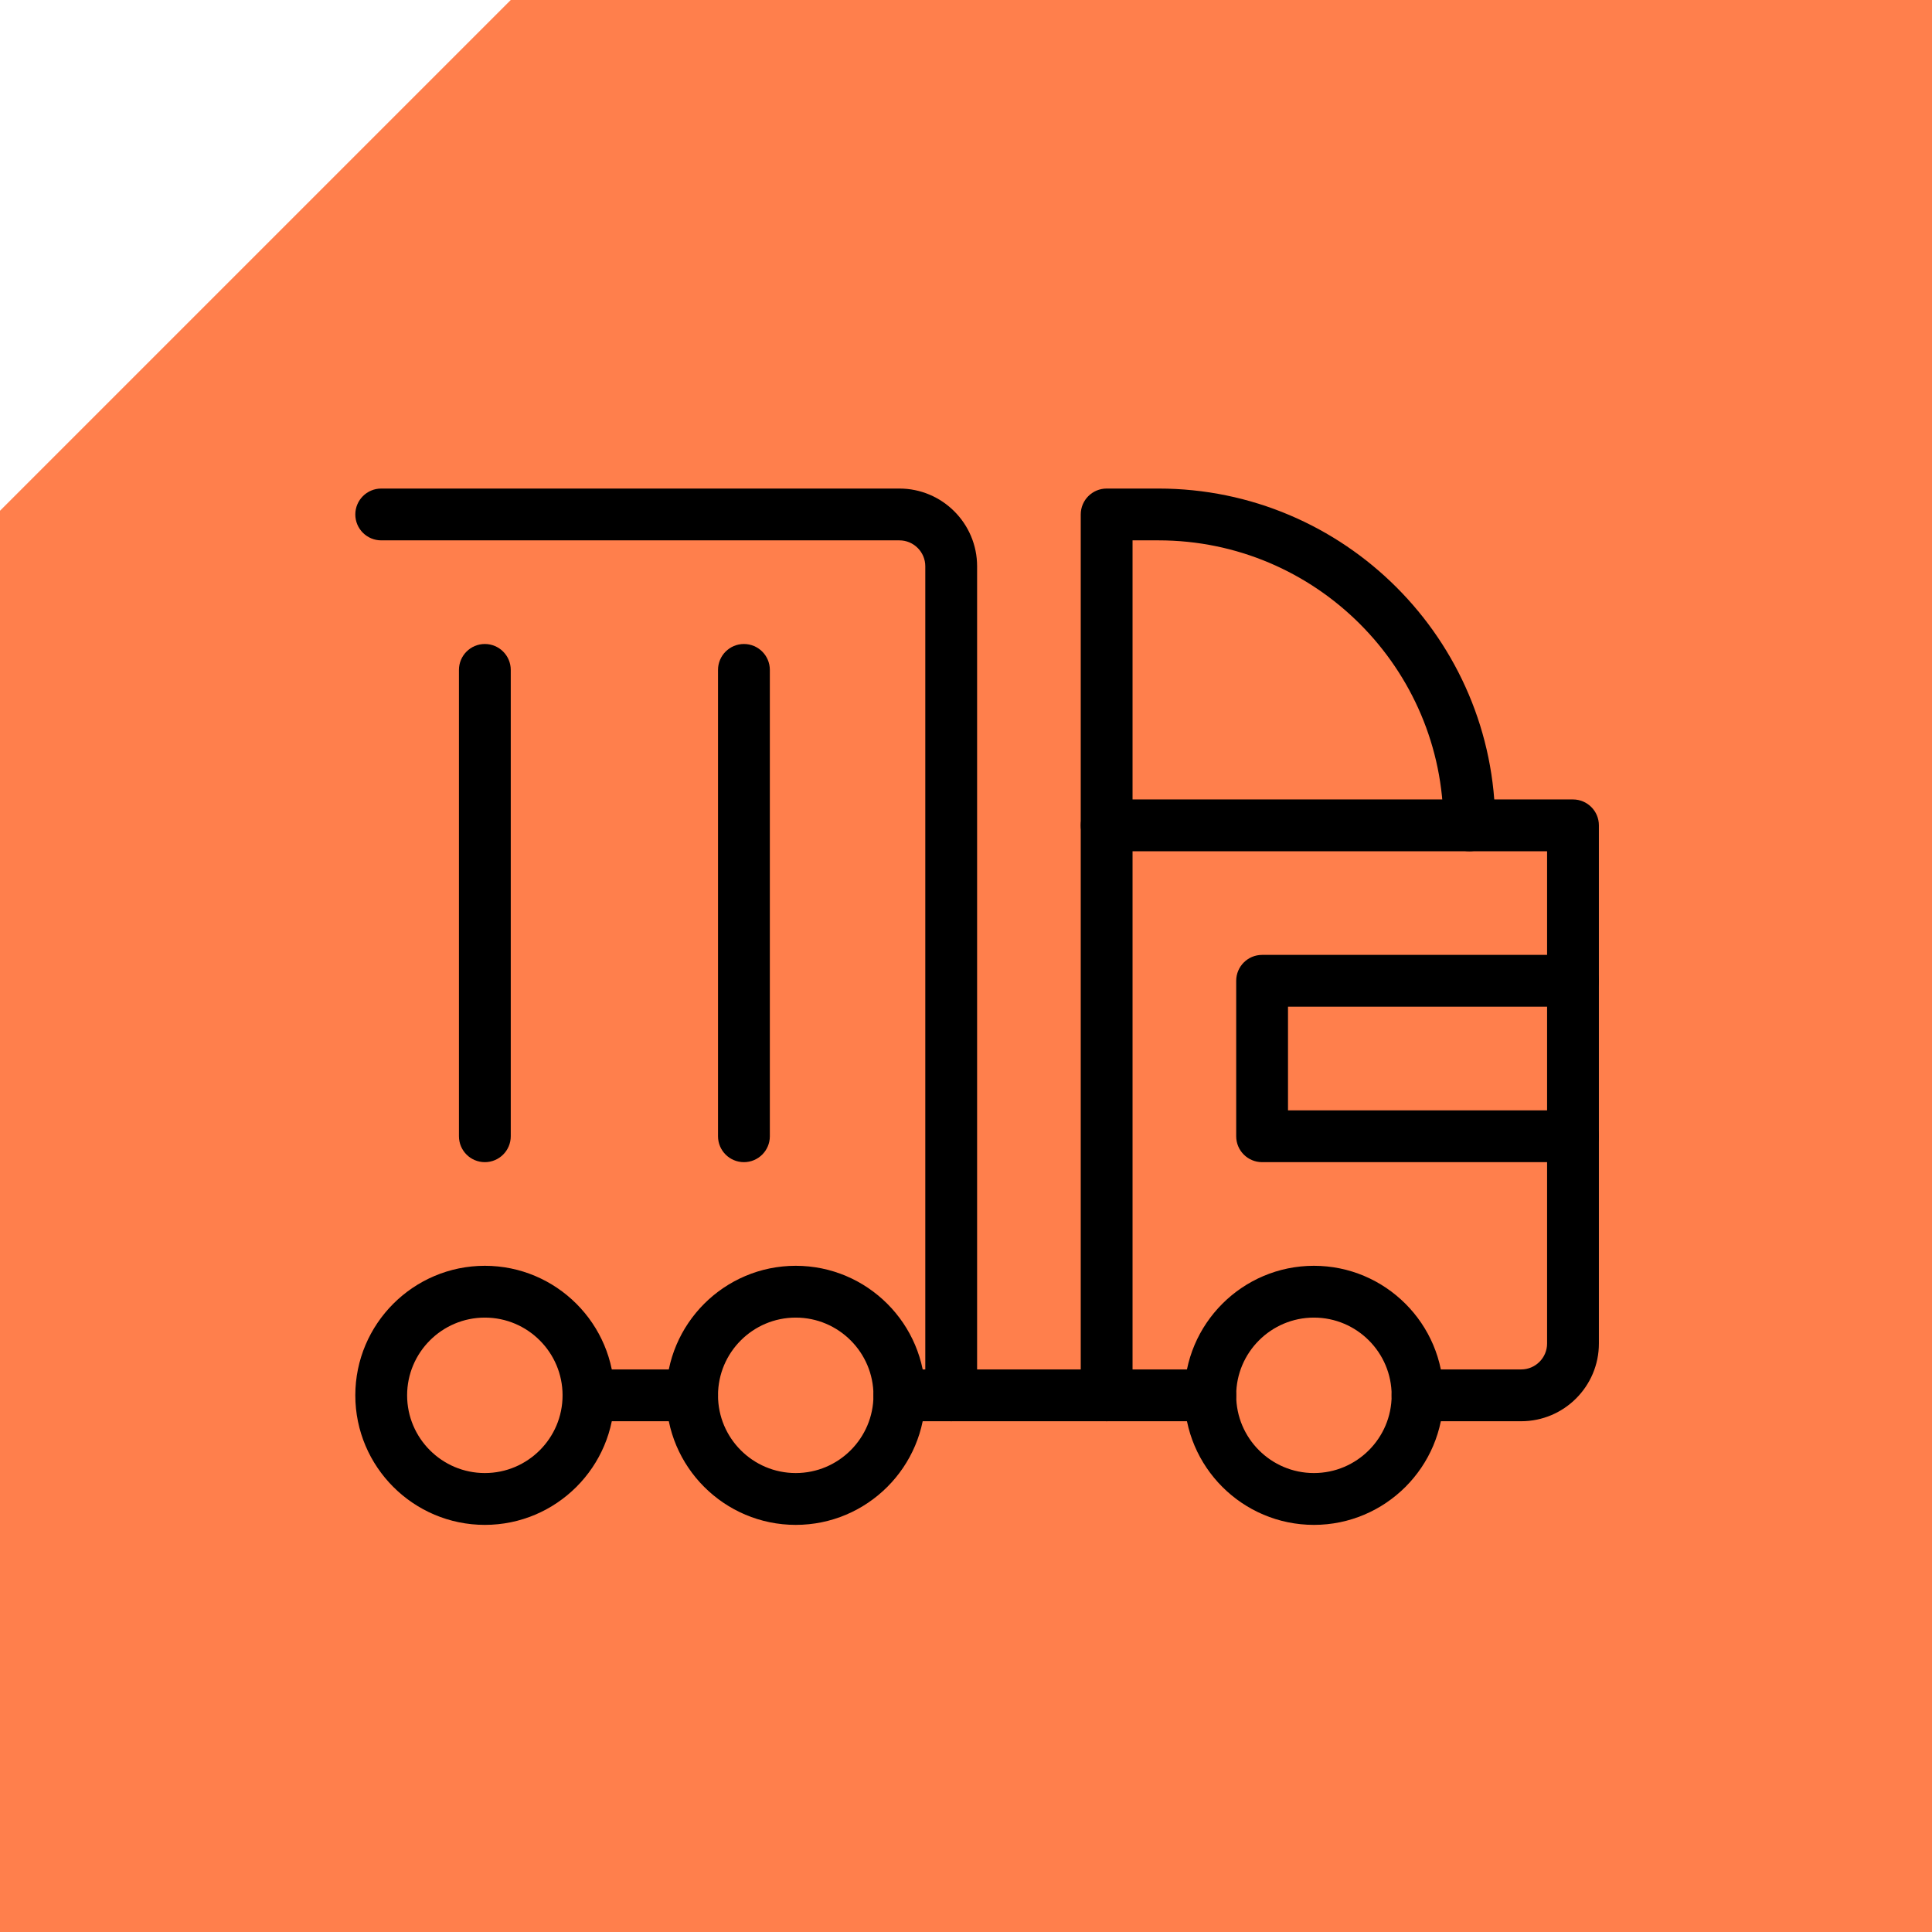
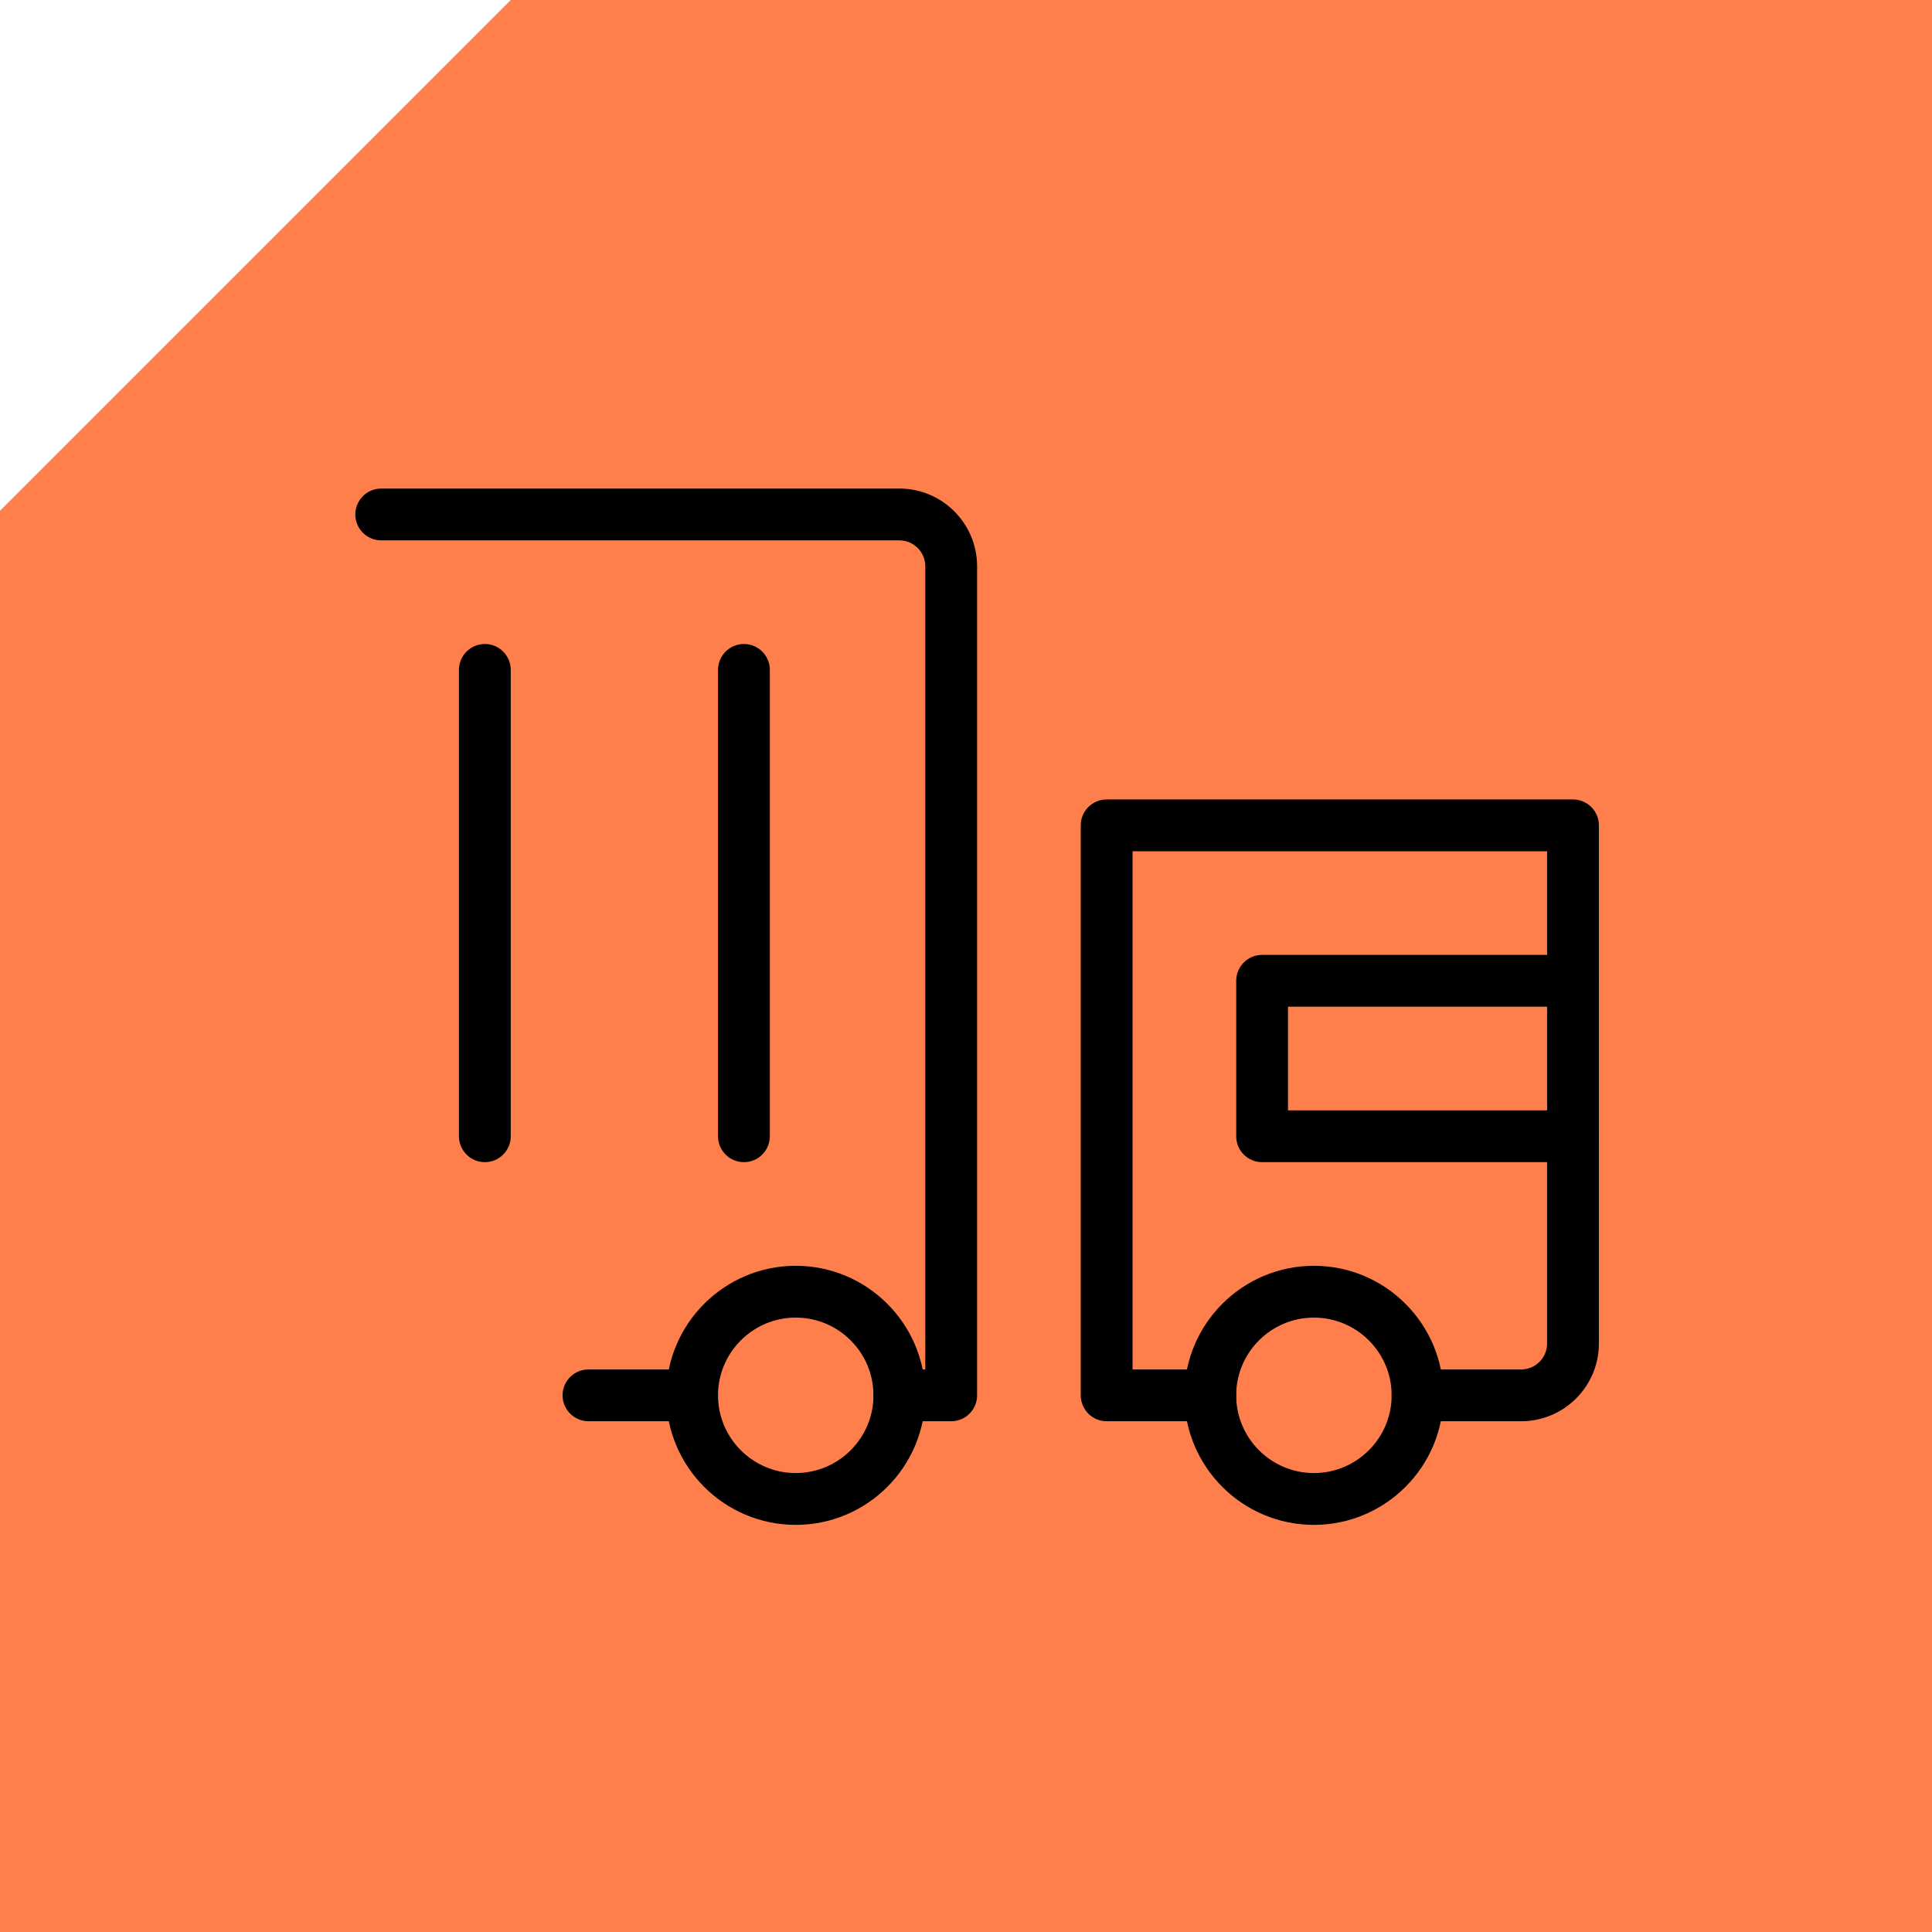
<svg xmlns="http://www.w3.org/2000/svg" width="87" height="87" viewBox="0 0 87 87" fill="none">
  <path d="M87 87V0H23L0 23V87H87Z" fill="#FF7F4C" />
  <path d="M31.167 63.5H26.5C26.132 63.5 25.833 63.201 25.833 62.833C25.833 62.465 26.132 62.167 26.5 62.167H31.167C31.535 62.167 31.833 62.465 31.833 62.833C31.833 63.201 31.535 63.5 31.167 63.5Z" fill="black" stroke="black" />
  <path d="M41.667 62.167H42.167V61.667V25.5C42.167 24.583 41.421 23.833 40.5 23.833H17.167C16.799 23.833 16.5 23.535 16.5 23.167C16.5 22.799 16.799 22.5 17.167 22.5H40.5C42.154 22.5 43.5 23.846 43.5 25.5V62.833C43.5 63.201 43.201 63.5 42.833 63.5H40.5C40.132 63.5 39.833 63.201 39.833 62.833C39.833 62.465 40.132 62.167 40.5 62.167H41.667Z" fill="black" stroke="black" />
  <path d="M70.167 38.333V37.833H69.667H51H50.5V38.333V61.667V62.167H51H54.5C54.868 62.167 55.167 62.465 55.167 62.833C55.167 63.201 54.868 63.5 54.5 63.5H49.833C49.465 63.5 49.167 63.201 49.167 62.833V37.167C49.167 36.799 49.465 36.5 49.833 36.5H70.833C71.201 36.5 71.5 36.799 71.5 37.167V60.5C71.5 62.154 70.153 63.5 68.5 63.5H63.833C63.465 63.5 63.167 63.201 63.167 62.833C63.167 62.465 63.465 62.167 63.833 62.167H68.5C69.421 62.167 70.167 61.417 70.167 60.5V38.333Z" fill="black" stroke="black" />
  <path d="M33.5 51.833C33.132 51.833 32.833 51.535 32.833 51.167V30.167C32.833 29.799 33.132 29.5 33.5 29.5C33.868 29.5 34.167 29.799 34.167 30.167V51.167C34.167 51.535 33.868 51.833 33.5 51.833Z" fill="black" stroke="black" />
  <path d="M21.833 51.833C21.465 51.833 21.167 51.535 21.167 51.167V30.167C21.167 29.799 21.465 29.5 21.833 29.5C22.201 29.5 22.5 29.799 22.5 30.167V51.167C22.5 51.535 22.201 51.833 21.833 51.833Z" fill="black" stroke="black" />
  <path d="M59.167 68.167C56.227 68.167 53.833 65.775 53.833 62.833C53.833 59.892 56.227 57.5 59.167 57.5C62.106 57.5 64.5 59.892 64.5 62.833C64.5 65.775 62.106 68.167 59.167 68.167ZM59.167 58.833C56.961 58.833 55.167 60.627 55.167 62.833C55.167 65.039 56.961 66.833 59.167 66.833C61.373 66.833 63.167 65.039 63.167 62.833C63.167 60.627 61.373 58.833 59.167 58.833Z" fill="black" stroke="black" />
  <path d="M35.833 68.167C32.894 68.167 30.5 65.775 30.5 62.833C30.5 59.892 32.894 57.5 35.833 57.5C38.773 57.5 41.167 59.892 41.167 62.833C41.167 65.775 38.773 68.167 35.833 68.167ZM35.833 58.833C33.627 58.833 31.833 60.627 31.833 62.833C31.833 65.039 33.627 66.833 35.833 66.833C38.039 66.833 39.833 65.039 39.833 62.833C39.833 60.627 38.039 58.833 35.833 58.833Z" fill="black" stroke="black" />
-   <path d="M21.833 68.167C18.894 68.167 16.5 65.775 16.5 62.833C16.5 59.892 18.894 57.5 21.833 57.5C24.773 57.5 27.167 59.892 27.167 62.833C27.167 65.775 24.773 68.167 21.833 68.167ZM21.833 58.833C19.628 58.833 17.833 60.627 17.833 62.833C17.833 65.039 19.628 66.833 21.833 66.833C24.039 66.833 25.833 65.039 25.833 62.833C25.833 60.627 24.039 58.833 21.833 58.833Z" fill="black" stroke="black" />
-   <path d="M51 23.833H50.5V24.333V37.167C50.5 37.535 50.201 37.833 49.833 37.833C49.465 37.833 49.167 37.535 49.167 37.167V23.167C49.167 22.799 49.465 22.5 49.833 22.5H52.167C60.253 22.5 66.833 29.08 66.833 37.167C66.833 37.535 66.534 37.833 66.167 37.833C65.799 37.833 65.5 37.535 65.5 37.167C65.5 29.816 59.52 23.833 52.167 23.833H51Z" fill="black" stroke="black" />
  <path d="M58 44.833H57.5V45.333V50V50.5H58H70.833C71.201 50.5 71.5 50.799 71.5 51.167C71.5 51.535 71.201 51.833 70.833 51.833H56.833C56.465 51.833 56.167 51.535 56.167 51.167V44.167C56.167 43.799 56.465 43.5 56.833 43.5H70.833C71.201 43.5 71.5 43.799 71.5 44.167C71.5 44.535 71.201 44.833 70.833 44.833H58Z" fill="black" stroke="black" />
-   <path d="M49.833 63.5H42.833C42.465 63.5 42.167 63.201 42.167 62.833C42.167 62.465 42.465 62.167 42.833 62.167H49.833C50.201 62.167 50.5 62.465 50.5 62.833C50.5 63.201 50.201 63.5 49.833 63.5Z" fill="black" stroke="black" />
</svg>